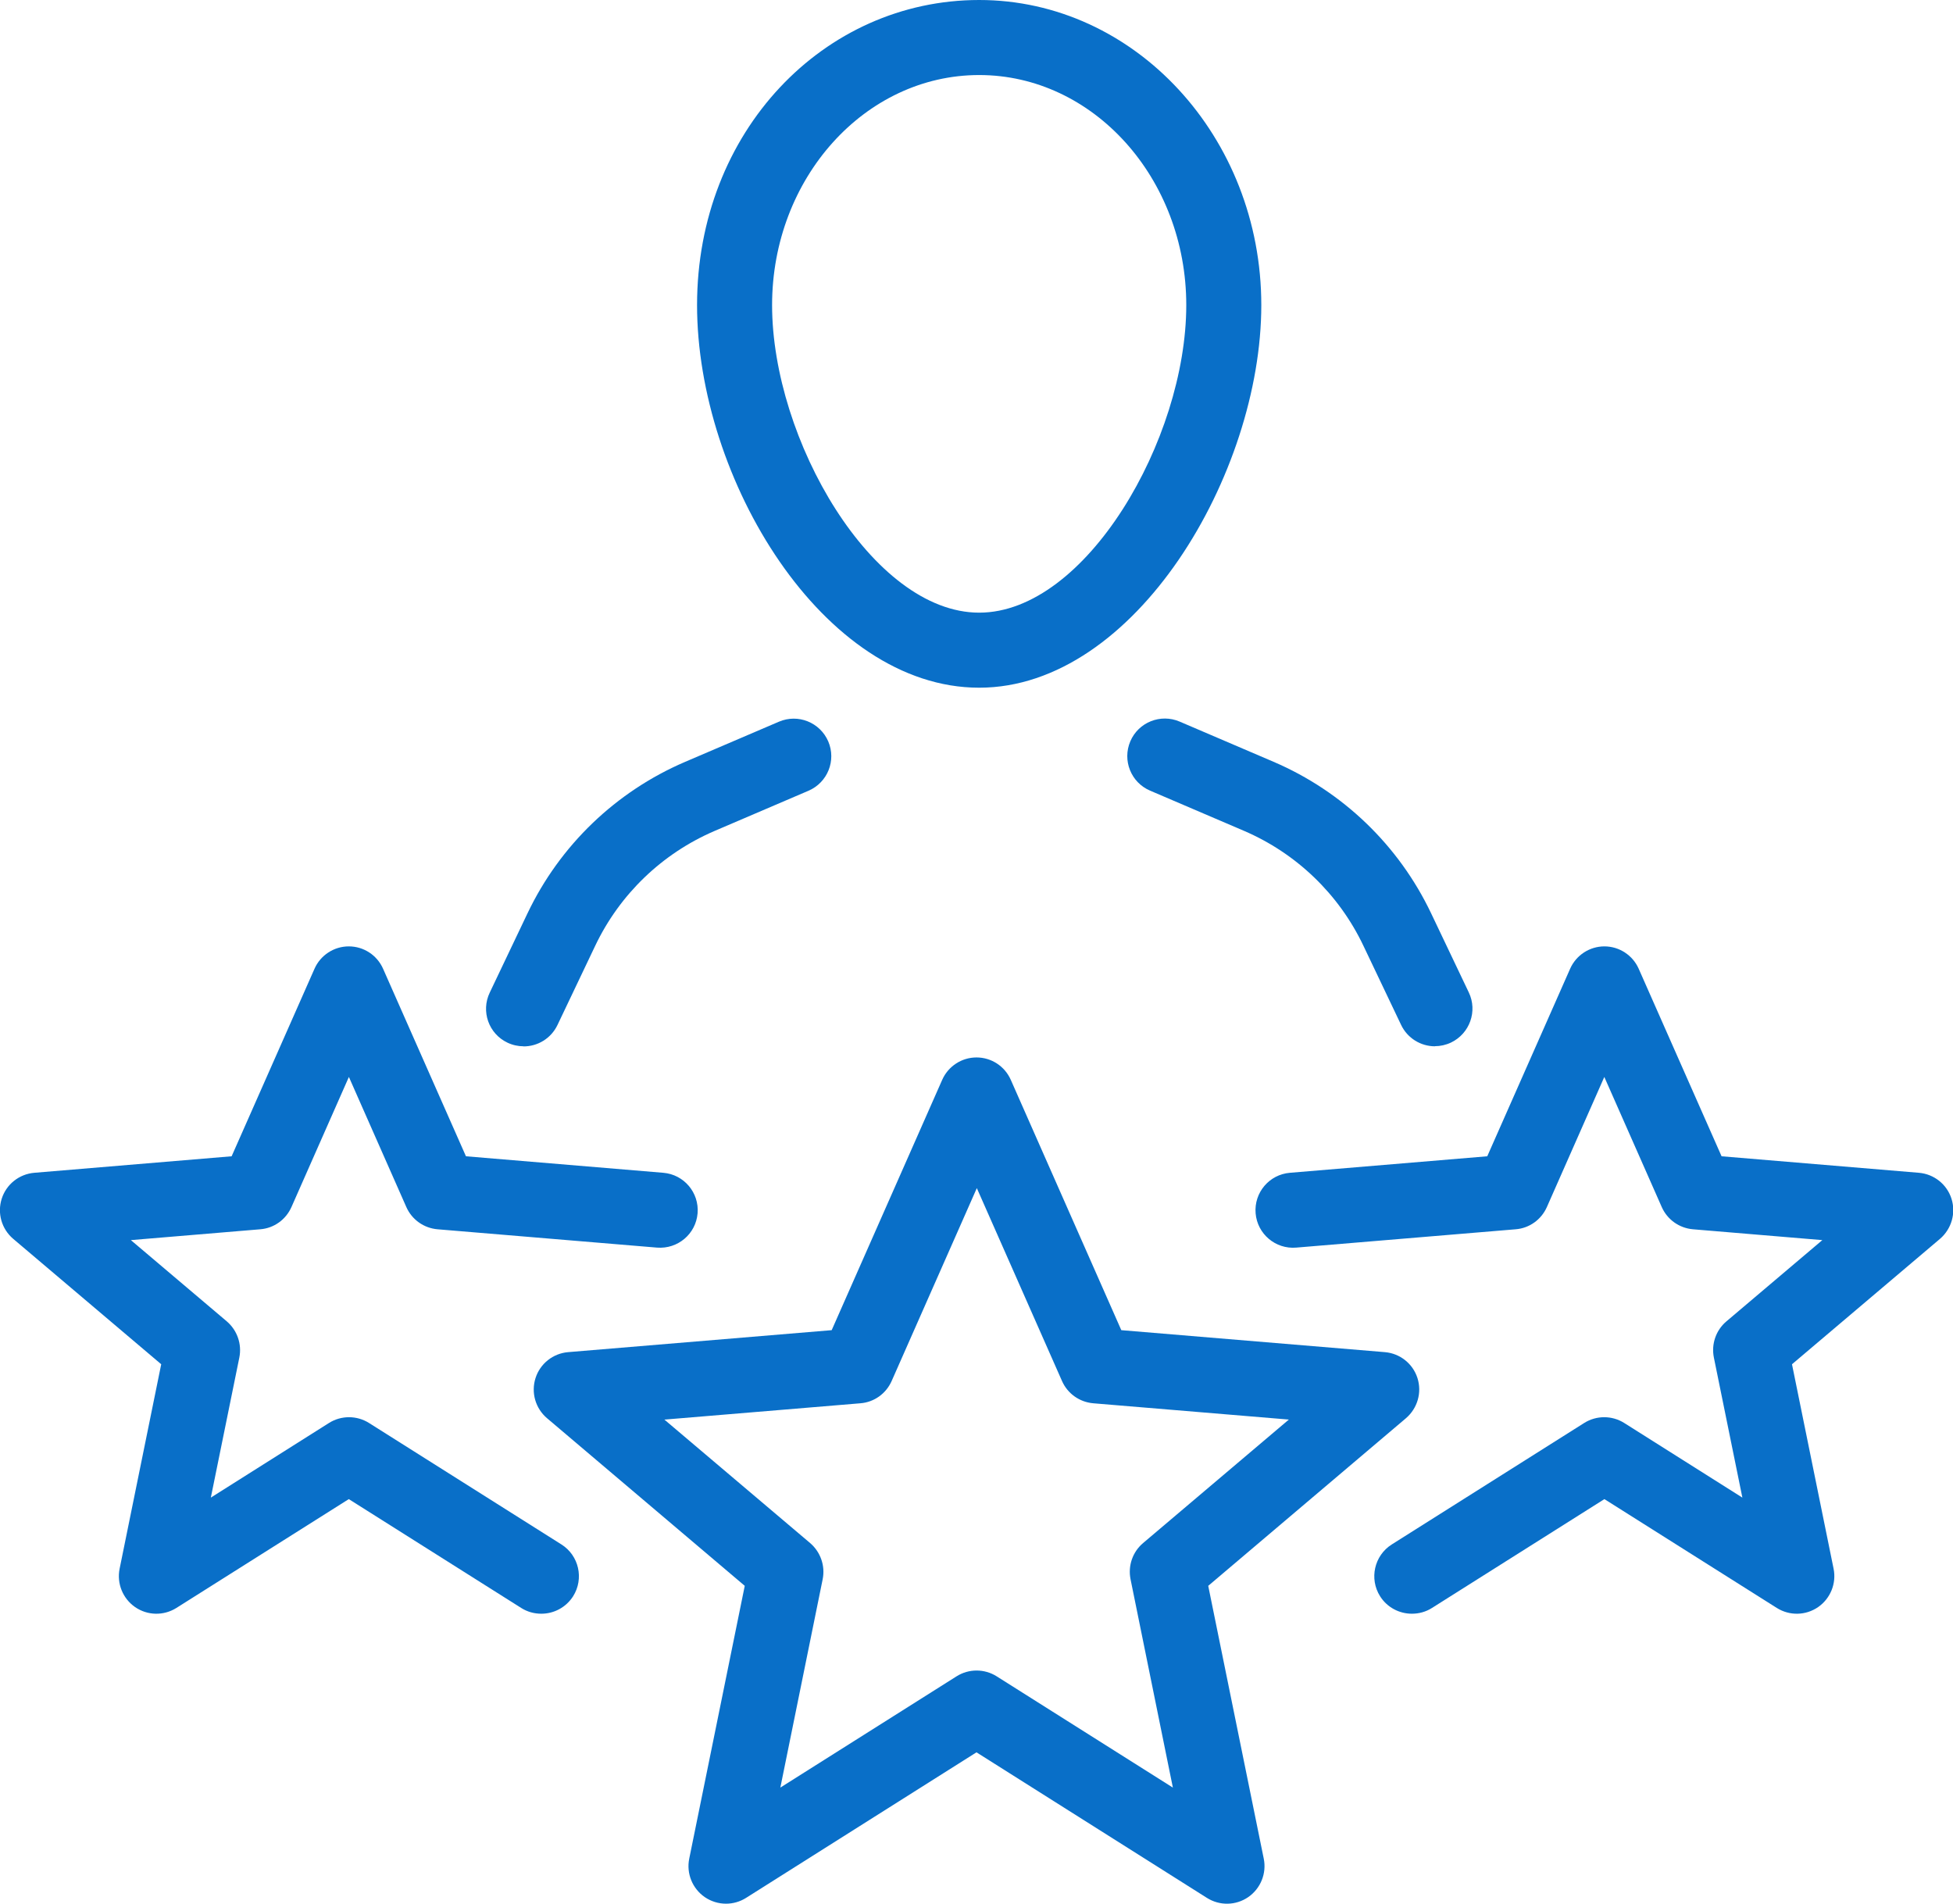
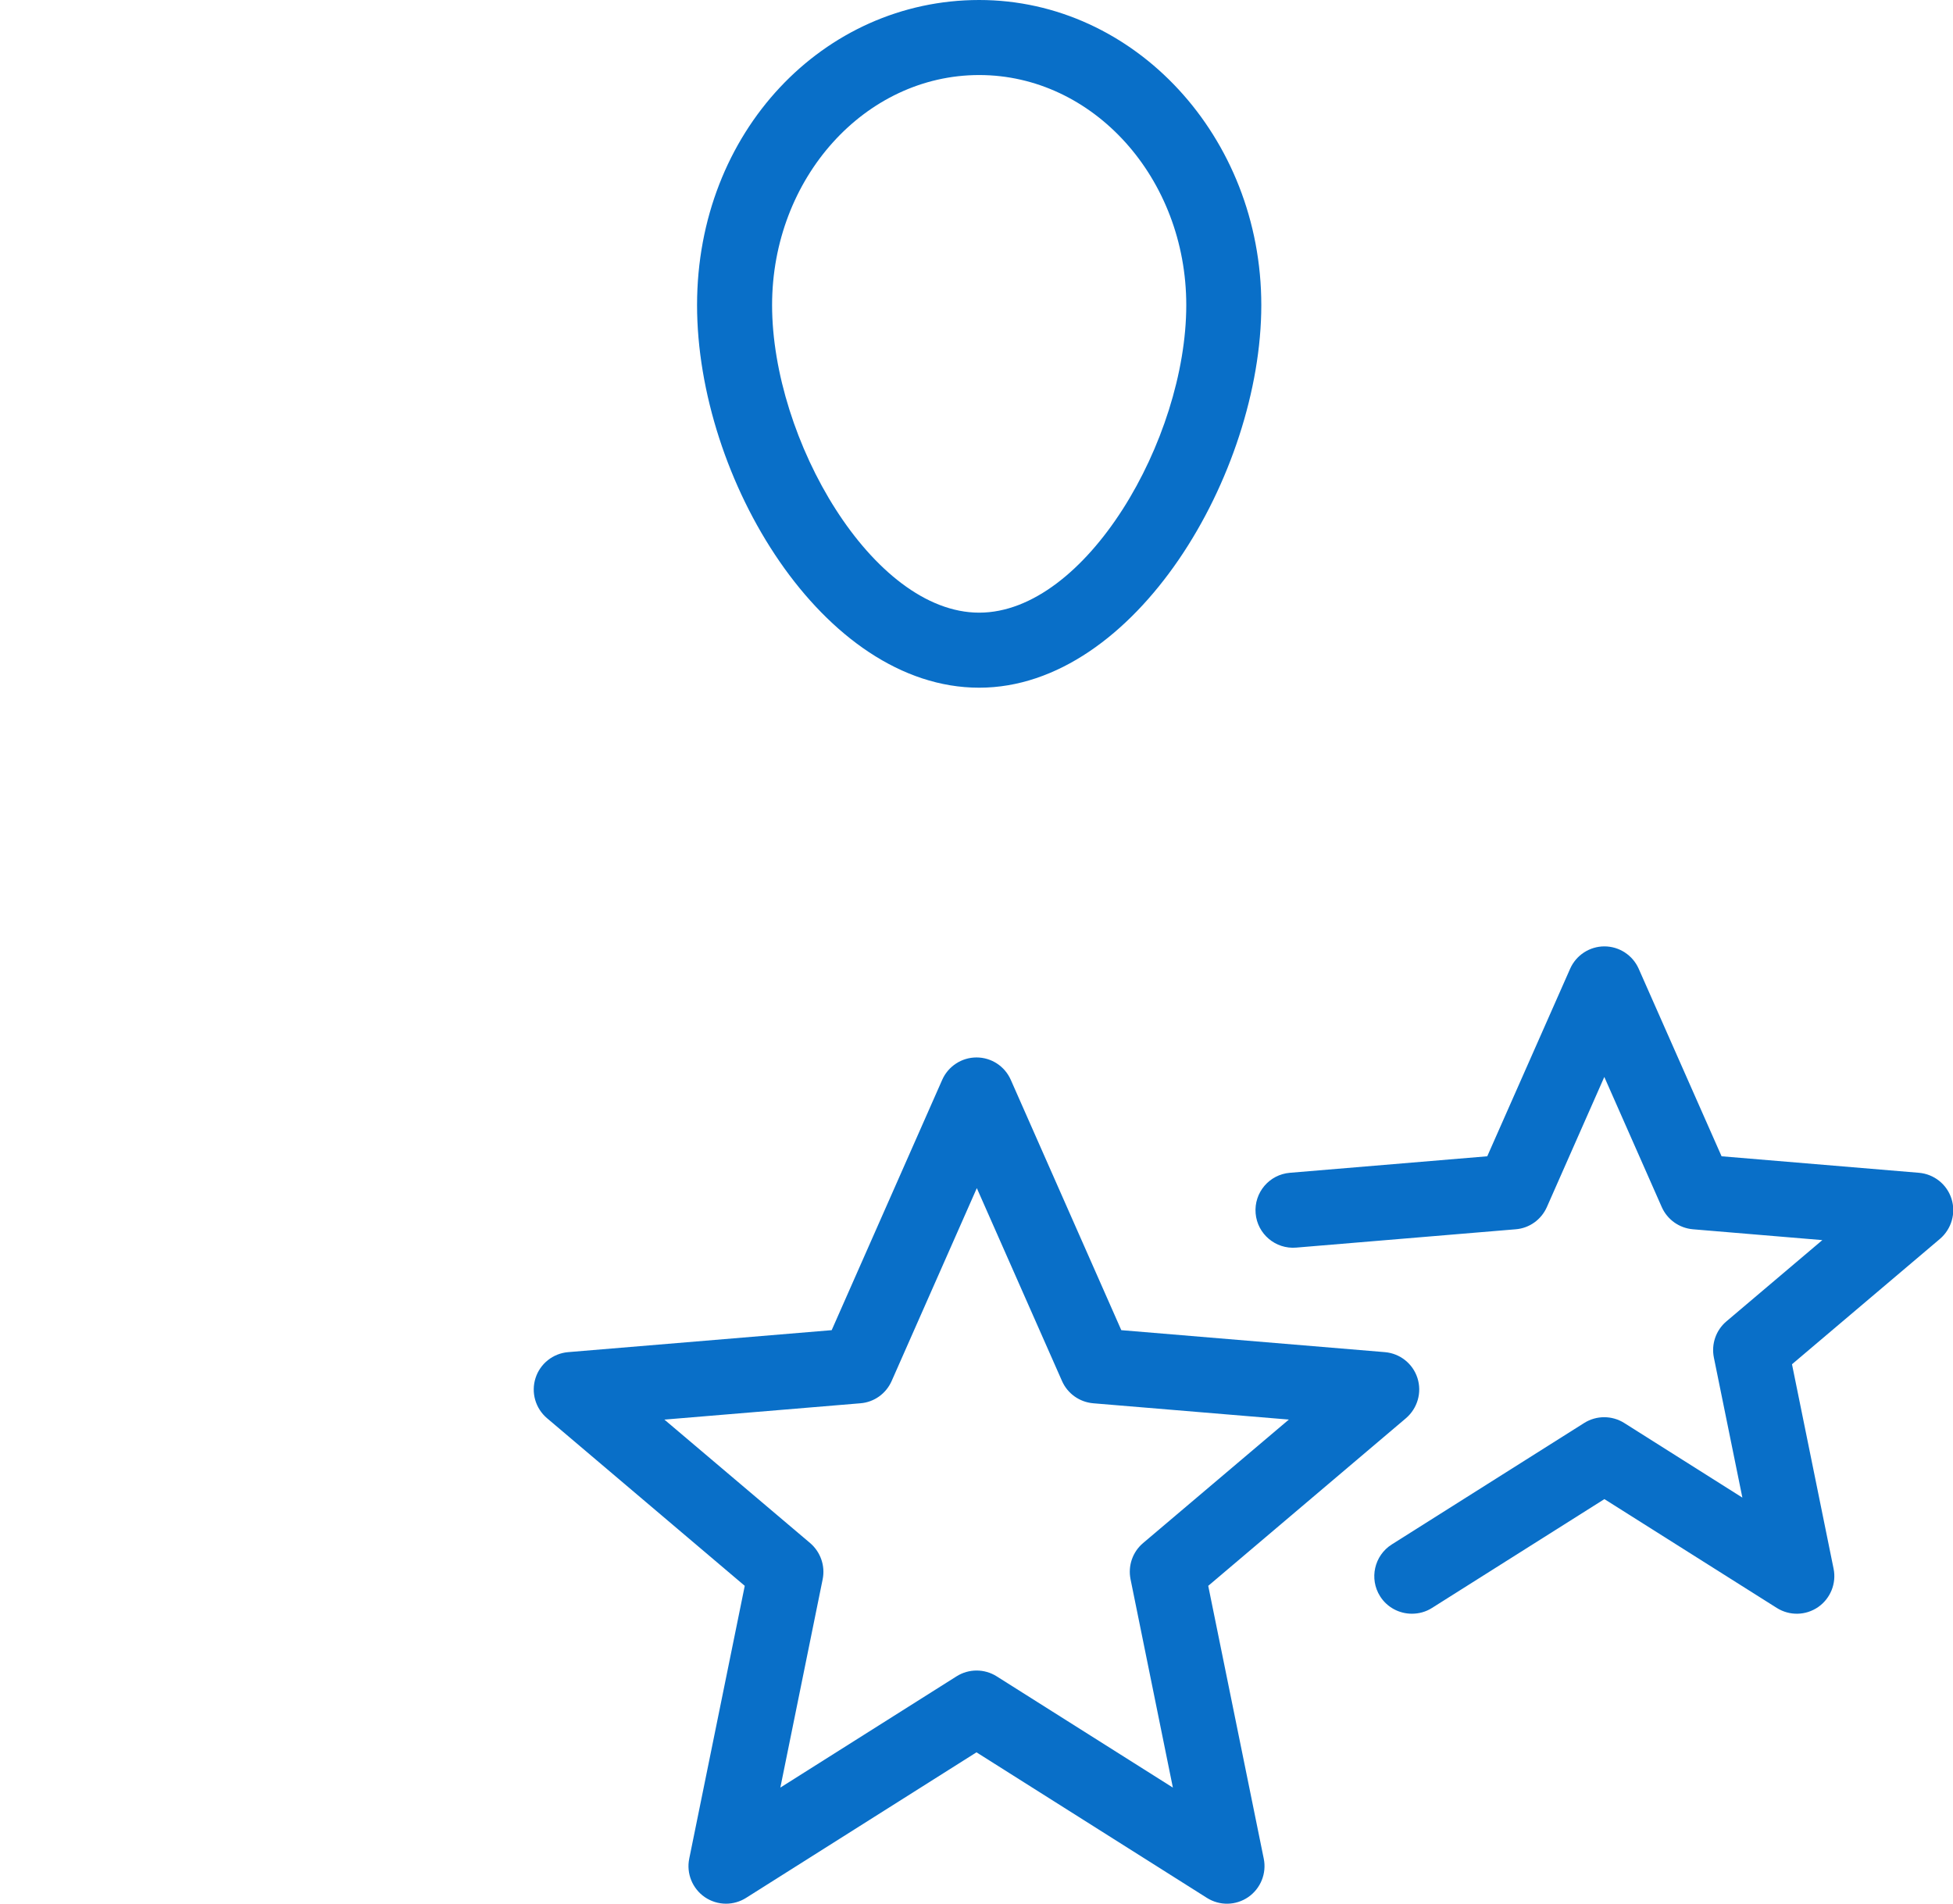
<svg xmlns="http://www.w3.org/2000/svg" id="a" viewBox="0 0 182.2 177.58">
  <defs>
    <style>.b{fill:#096FC8;}</style>
  </defs>
  <path class="b" d="M91.35,64.15c-14.58,0-26.32-19.52-26.32-35.69S76.84,0,91.35,0s26.32,12.77,26.32,28.46-11.74,35.69-26.32,35.69ZM91.35,7c-10.66,0-19.32,9.63-19.32,21.46,0,12.53,9.37,28.69,19.32,28.69s19.32-16.16,19.32-28.69c0-11.83-8.67-21.46-19.32-21.46Z" />
-   <path class="b" d="M133.87,97.6c-1.31,0-2.56-.74-3.16-2l-3.52-7.39c-2.29-4.81-6.25-8.61-11.14-10.71l-8.76-3.75c-1.78-.76-2.6-2.82-1.84-4.6.76-1.78,2.82-2.6,4.6-1.84l8.76,3.75c6.46,2.77,11.68,7.79,14.7,14.13l3.52,7.39c.83,1.74.09,3.83-1.66,4.67-.49.23-1,.34-1.5.34Z" />
-   <path class="b" d="M48.84,97.6c-.5,0-1.02-.11-1.5-.34-1.75-.83-2.49-2.92-1.65-4.67l3.52-7.39c3.02-6.34,8.24-11.36,14.7-14.13l8.76-3.75c1.78-.76,3.83.06,4.6,1.84.76,1.78-.06,3.83-1.84,4.6l-8.76,3.75c-4.89,2.1-8.85,5.9-11.14,10.71l-3.52,7.39c-.6,1.26-1.85,2-3.16,2Z" />
  <path class="b" d="M67.73,177.58c-.7,0-1.39-.21-1.99-.62-1.15-.8-1.72-2.21-1.44-3.58l5.18-25.45-18.45-15.64c-1.08-.92-1.5-2.39-1.07-3.74.43-1.35,1.63-2.3,3.04-2.42l24.59-2.05,10.31-23.35c.56-1.27,1.82-2.09,3.2-2.09h0c1.39,0,2.64.82,3.2,2.09l10.31,23.35,24.59,2.05c1.41.12,2.61,1.07,3.04,2.42s0,2.82-1.07,3.74l-18.45,15.64,5.18,25.45c.28,1.37-.29,2.78-1.44,3.58-1.16.8-2.67.83-3.86.08l-21.5-13.58-21.5,13.58c-.57.36-1.22.54-1.87.54ZM61.98,132.42l13.6,11.52c.97.83,1.42,2.12,1.17,3.37l-3.95,19.44,16.44-10.38c1.14-.72,2.6-.72,3.74,0l16.44,10.38-3.95-19.44c-.25-1.25.19-2.54,1.17-3.37l13.6-11.52-18.25-1.52c-1.28-.11-2.39-.9-2.91-2.07l-7.95-18-7.95,18c-.52,1.17-1.63,1.97-2.91,2.07l-18.25,1.52Z" />
  <path class="b" d="M131.71,150.53c-1.16,0-2.3-.58-2.96-1.63-1.03-1.63-.54-3.8,1.09-4.83l17.95-11.33c1.14-.72,2.6-.72,3.74,0l11.02,6.96-2.66-13.07c-.25-1.25.19-2.54,1.17-3.37l8.95-7.58-12.07-1.01c-1.28-.11-2.39-.9-2.91-2.07l-5.36-12.14-5.36,12.14c-.52,1.17-1.63,1.97-2.91,2.07l-20.48,1.71c-1.92.16-3.62-1.27-3.78-3.2-.16-1.93,1.27-3.62,3.2-3.78l18.41-1.54,7.73-17.49c.56-1.27,1.82-2.09,3.2-2.09s2.64.82,3.2,2.09l7.73,17.49,18.41,1.54c1.41.12,2.61,1.07,3.04,2.42s0,2.82-1.07,3.74l-13.81,11.7,3.88,19.07c.28,1.37-.29,2.78-1.44,3.58-1.16.8-2.67.83-3.86.08l-16.08-10.15-16.08,10.15c-.58.37-1.23.54-1.87.54Z" />
-   <path class="b" d="M50.49,150.53c-.64,0-1.29-.17-1.87-.54l-16.08-10.15-16.08,10.15c-1.19.75-2.7.72-3.86-.08-1.15-.8-1.72-2.21-1.44-3.58l3.88-19.07-13.81-11.7c-1.08-.92-1.5-2.39-1.07-3.74.43-1.35,1.63-2.3,3.04-2.42l18.41-1.54,7.73-17.49c.56-1.27,1.82-2.09,3.2-2.09h0c1.39,0,2.64.82,3.2,2.09l7.73,17.49,18.41,1.54c1.93.16,3.36,1.85,3.2,3.78-.16,1.93-1.85,3.35-3.78,3.2l-20.48-1.71c-1.28-.11-2.39-.9-2.91-2.07l-5.36-12.14-5.36,12.14c-.52,1.17-1.63,1.97-2.91,2.07l-12.07,1.01,8.95,7.58c.97.83,1.42,2.12,1.17,3.37l-2.66,13.07,11.02-6.96c1.14-.72,2.6-.72,3.74,0l17.95,11.33c1.63,1.03,2.12,3.19,1.09,4.83-.67,1.05-1.8,1.63-2.96,1.63Z" />
</svg>